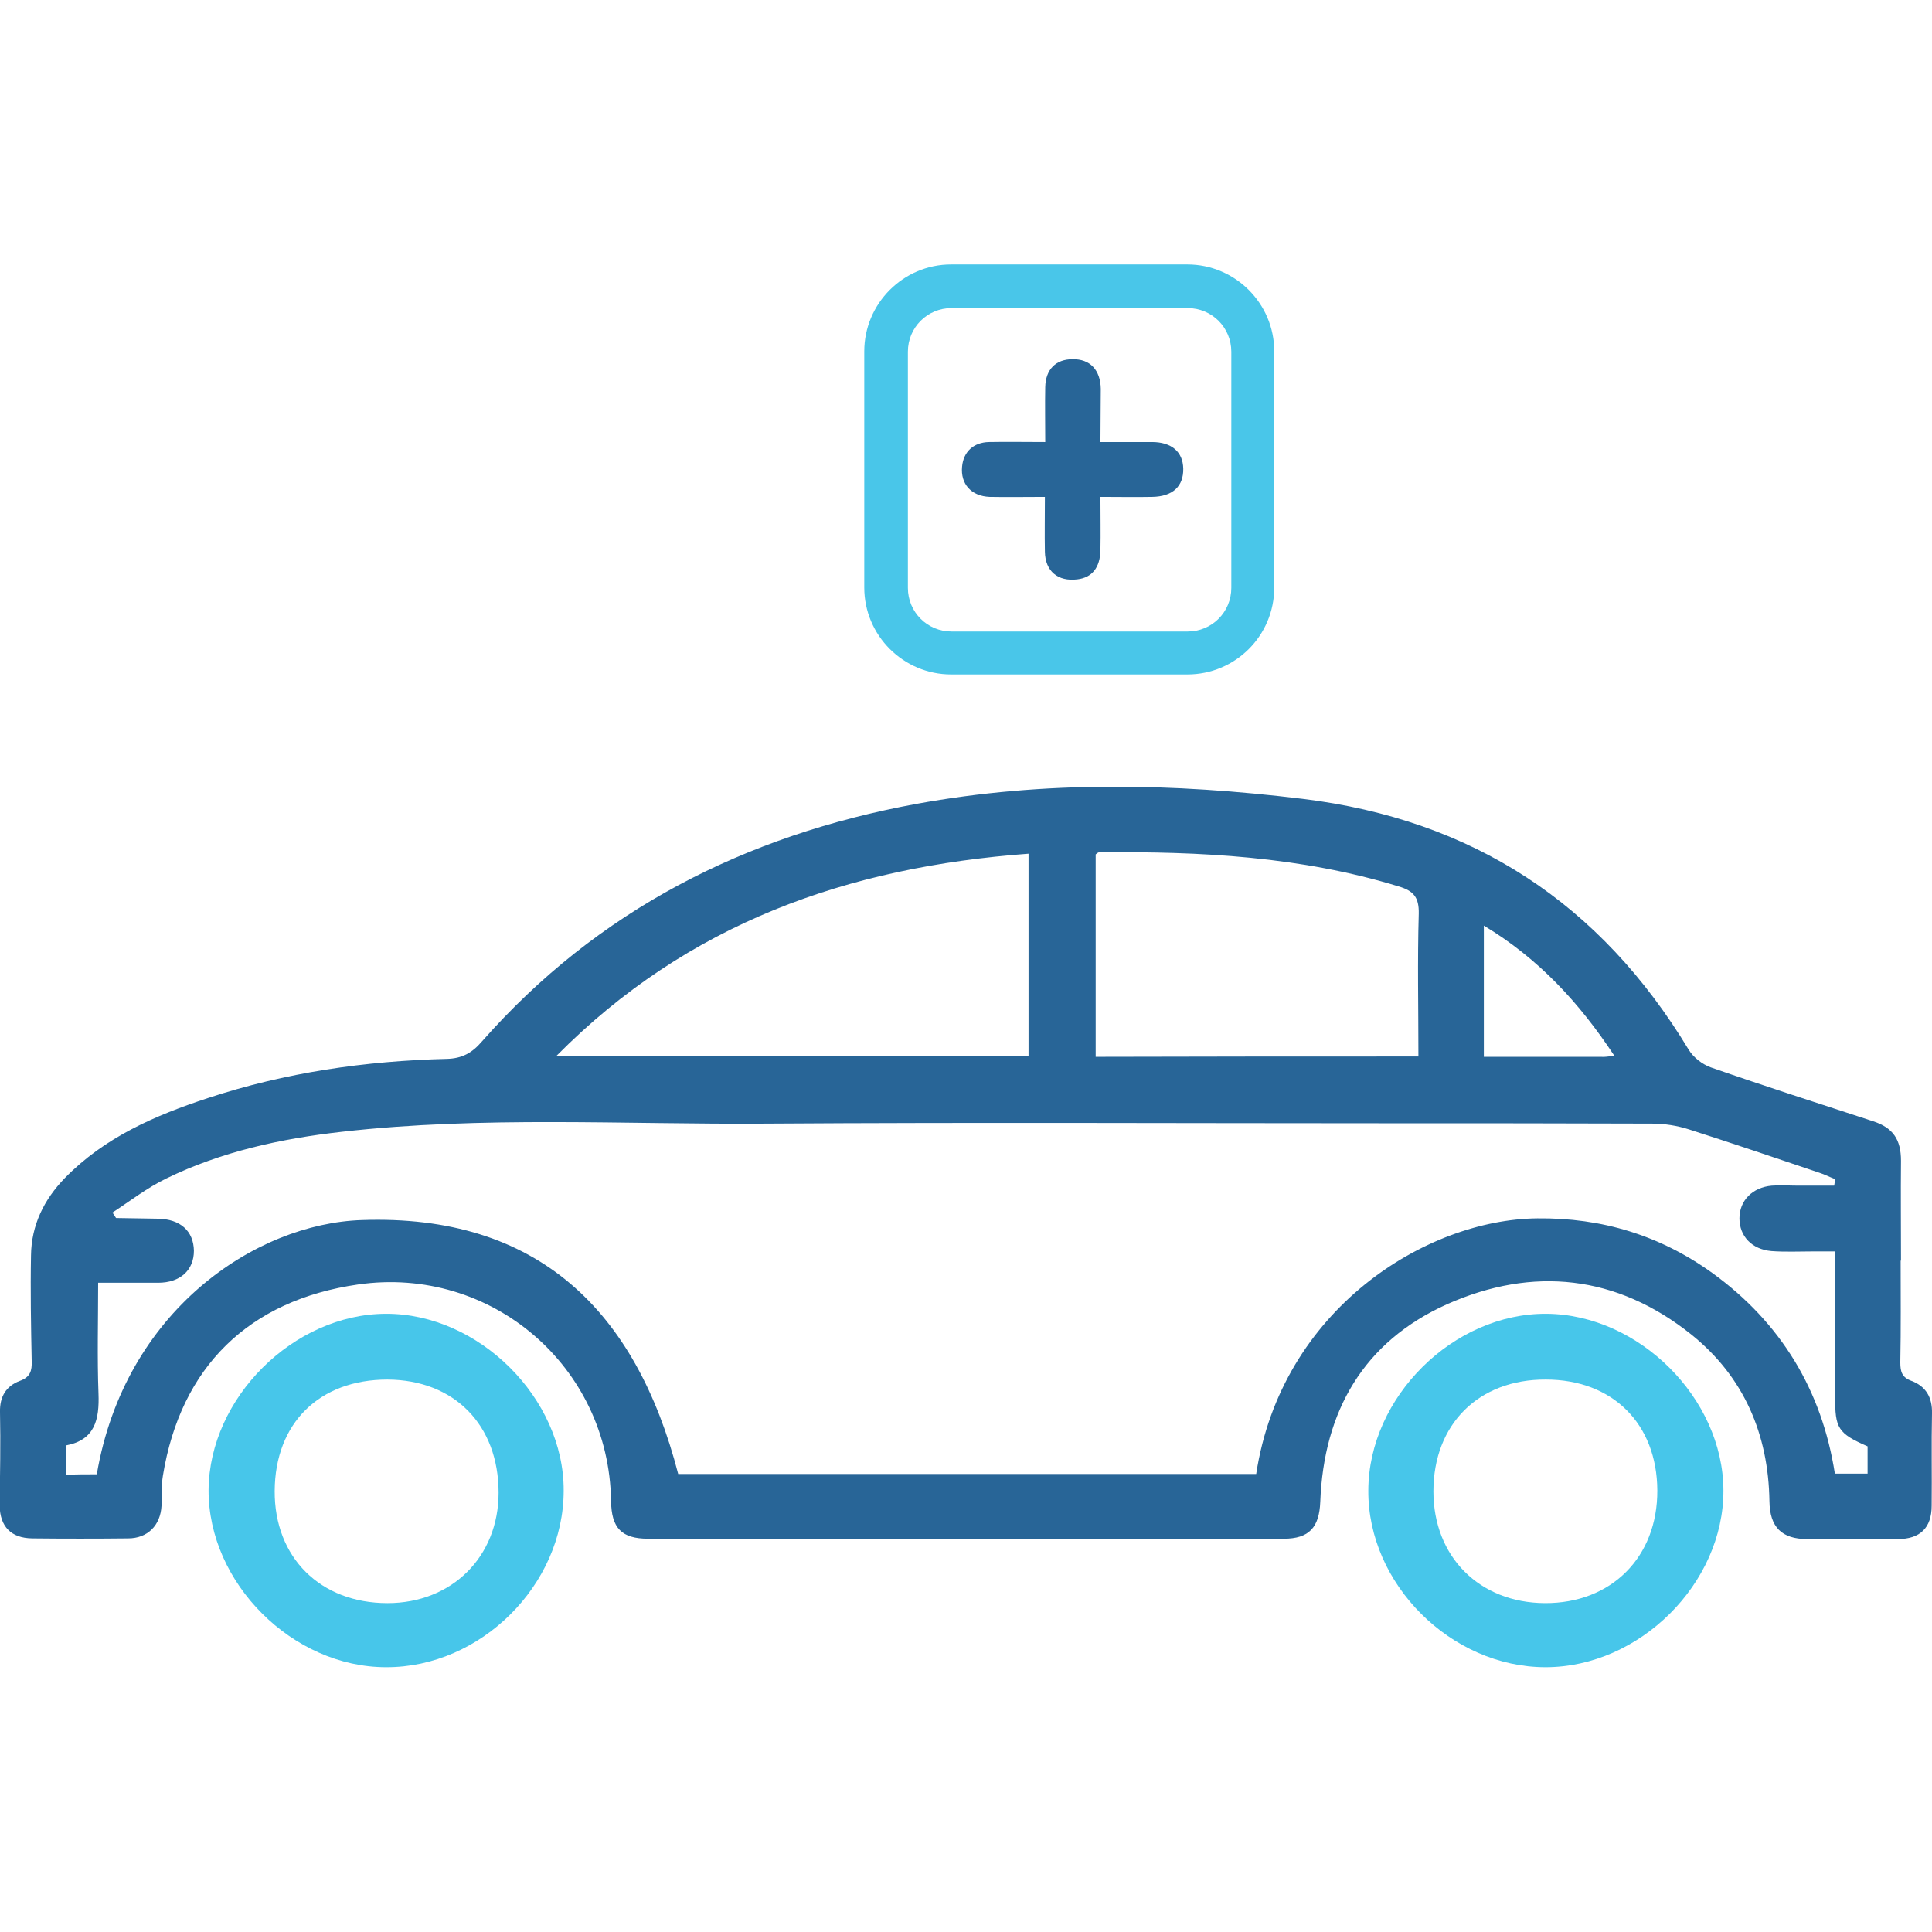
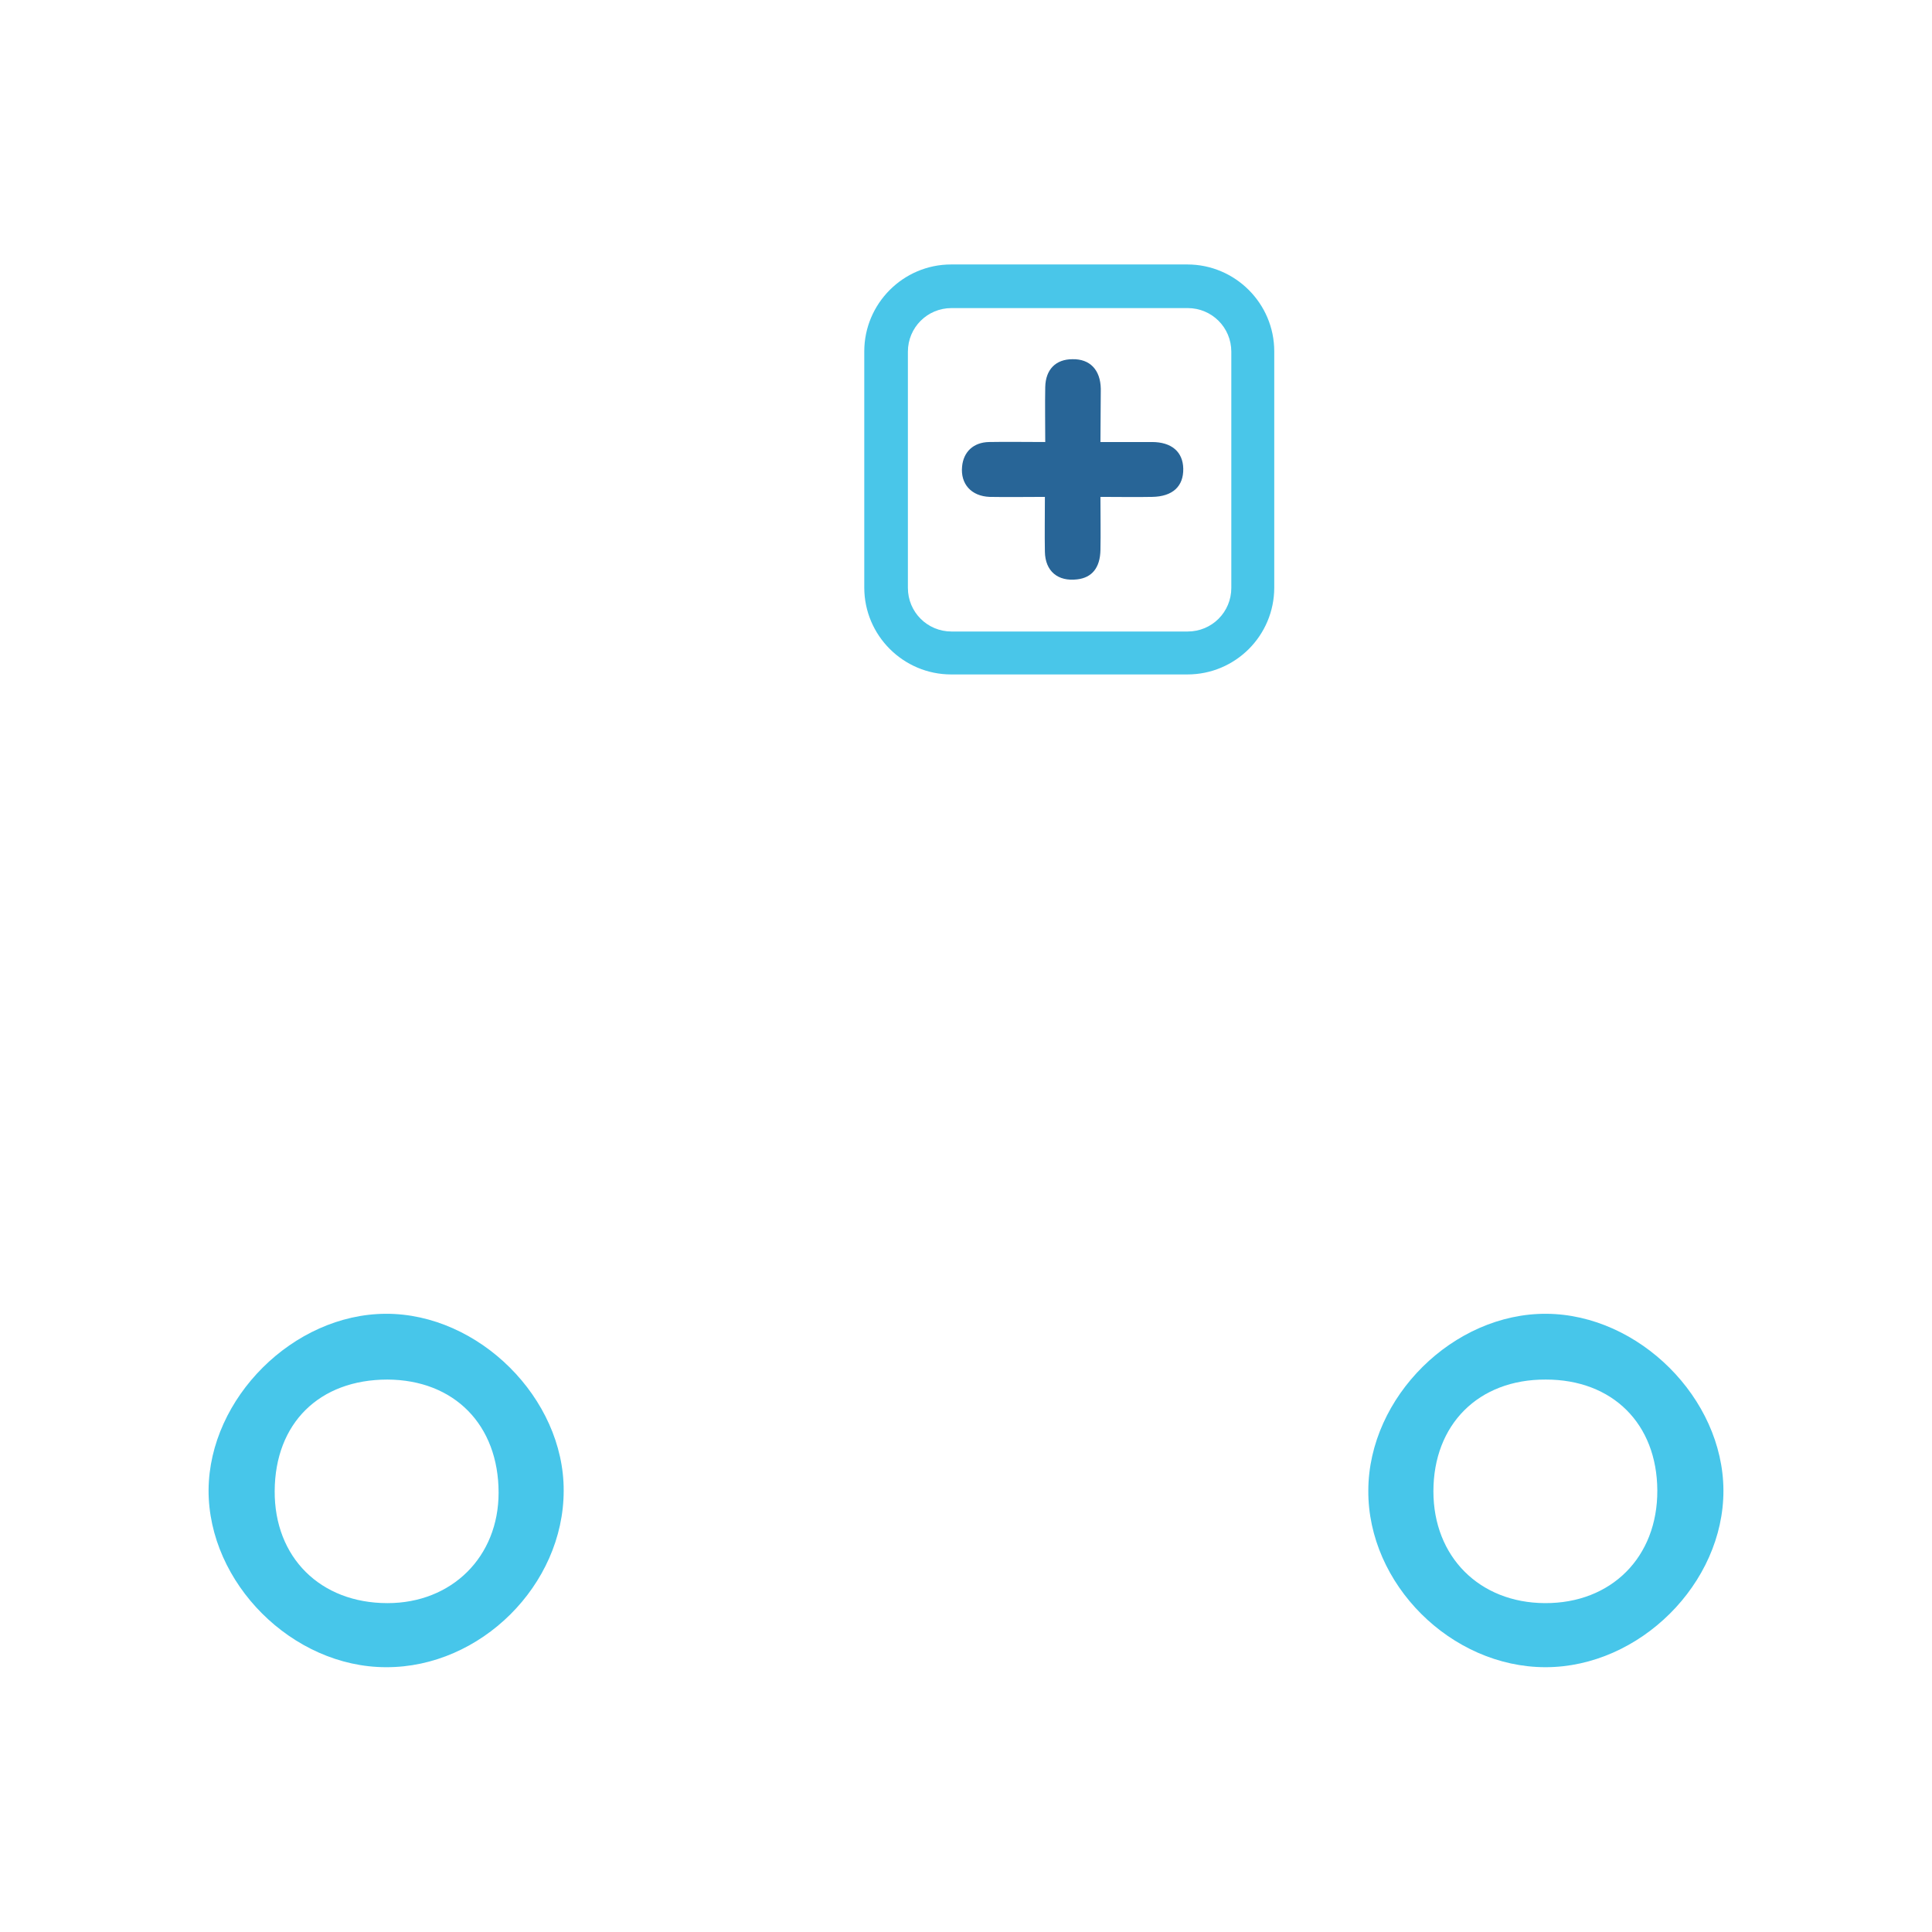
<svg xmlns="http://www.w3.org/2000/svg" version="1.1" id="Vrstva_1" x="0px" y="0px" viewBox="0 0 566.9 566.9" style="enable-background:new 0 0 566.9 566.9;" xml:space="preserve">
  <style type="text/css">
	.st0{fill:#286597;}
	.st1{fill:#47C6EA;}
	.st2{fill:#49C6E9;}
</style>
  <g>
    <g>
-       <path class="st0" d="M557.7,369.9c0,10,0.1,19.9-0.1,29.9c0,2.7,0.5,4.4,3.3,5.4c4.2,1.6,6.1,4.8,6,9.5c-0.2,9,0,18.1-0.1,27.1    c0,6.5-3.4,9.8-9.9,9.8c-8.9,0.1-17.7,0-26.6,0c-7.5,0-11-3.5-11.1-11.1c-0.3-19.7-7.5-36.5-22.9-48.9    c-21.9-17.5-46.5-20.1-71.7-8.9c-24.5,11-36.2,31.4-37.2,58c-0.3,7.5-3.3,10.8-10.7,10.8c-62.2,0-124.3,0-186.5,0    c-7.8,0-10.8-3.1-10.9-11.1c-0.6-39.5-35.2-69.1-74.2-63.5c-32.1,4.6-52.1,24.2-57.3,56.1c-0.5,2.9-0.2,5.9-0.4,8.8    c-0.3,5.8-4.1,9.6-9.8,9.6c-9.4,0.1-18.8,0.1-28.2,0c-6.1-0.1-9.4-3.4-9.5-9.6C0,432.8,0.2,423.5,0,414.3    c-0.1-4.5,1.8-7.6,5.8-9.1c3.1-1.1,3.6-3,3.5-5.8c-0.2-10.3-0.4-20.7-0.2-31c0.1-8.9,3.8-16.4,9.9-22.7c11.7-12,26.5-18.4,42-23.5    c22.7-7.5,46.2-10.9,70.1-11.5c4.4-0.1,7.4-1.7,10.3-5.1c34-38.6,77.4-60.5,127.4-69.7c37.7-6.9,75.5-6.1,113.4-1.5    c49.9,6.1,87.4,30.7,113.3,73.6c1.4,2.3,4,4.3,6.5,5.2c15.8,5.5,31.7,10.6,47.6,15.8c5.9,1.9,8.2,5.4,8.2,11.6    c-0.1,9.8,0,19.5,0,29.3C557.8,369.9,557.7,369.9,557.7,369.9z M28.4,432.6c8.2-48,46.6-73.6,77.8-74.6    c51.6-1.8,80.4,26.6,92.8,74.5c56.5,0,113,0,169.6,0c7.4-48.3,49.8-74.7,82.5-75c19-0.2,36,5,51.3,16c20.2,14.6,32.2,34.5,36,58.9    c3.5,0,6.5,0,9.6,0c0-3,0-5.5,0-8c-8.7-3.8-9.6-5.3-9.5-14.7c0.1-14,0-27.9,0-42.5c-2.6,0-4.5,0-6.5,0c-4.1,0-8.1,0.2-12.2-0.1    c-5.8-0.5-9.4-4.4-9.4-9.6c0-5.2,3.8-9.1,9.5-9.6c2.6-0.2,5.2,0,7.7,0c3.5,0,7,0,10.6,0c0.1-0.6,0.2-1.3,0.3-1.9    c-1.6-0.6-3.1-1.4-4.7-1.9c-12.7-4.3-25.4-8.6-38.2-12.7c-3.4-1.1-7.2-1.7-10.8-1.7c-25.5-0.1-50.9-0.1-76.4-0.1    c-61.2,0-122.5-0.3-183.7,0.1c-41.5,0.3-83-2.3-124.4,2.4c-17.8,2-35.3,5.8-51.5,13.7c-5.6,2.7-10.6,6.6-15.8,10    c0.9,1.3,1,1.6,1.1,1.6c4.1,0.1,8.1,0.1,12.2,0.2c6.6,0.1,10.5,3.6,10.6,9.4c0,5.7-4,9.4-10.5,9.4c-5.7,0-11.3,0-17.6,0    c0,11.2-0.3,21.9,0.1,32.5c0.3,7.7-1.1,13.6-9.4,15.2c0,3.1,0,5.8,0,8.6C22.6,432.6,25.5,432.6,28.4,432.6z M163.3,309.8    c47.1,0,92.8,0,138.5,0c0-20,0-39.6,0-59.3C248.9,254.4,201.9,270.8,163.3,309.8z M416.2,310c0-14.4-0.3-28.2,0.1-41.9    c0.1-4.8-1.5-6.7-5.9-8c-28.7-8.8-58.2-10.3-87.9-10c-0.3,0-0.6,0.3-1,0.6c0,19.7,0,39.5,0,59.4C353,310,383.9,310,416.2,310z     M473.7,309.8c-10.3-15.6-22.2-28.5-38.3-38.2c0,13.3,0,25.7,0,38.5c11.7,0,23.1,0,34.4,0C470.8,310.2,471.8,310,473.7,309.8z" />
-     </g>
+       </g>
    <g>
      <path class="st1" d="M113.3,489.2c-27.5,0-52.2-24.7-52.1-52c0.2-27,24.9-51.6,52-51.7c27.3-0.1,52.3,24.8,52.2,51.9    C165.4,465.1,141,489.3,113.3,489.2z M113.7,404.8c-20,0-33,12.8-33.1,32.7c-0.1,19.5,13.4,32.9,33.1,32.9    c18.9,0,32.6-13.6,32.6-32.4C146.3,418.1,133.3,404.9,113.7,404.8z" />
    </g>
    <g>
      <path class="st1" d="M453.5,489.2c-27.7,0-52.2-24.4-52-51.9c0.1-27.4,25-52,52.3-51.8c27.1,0.2,51.8,24.8,51.9,51.8    C505.8,464.6,481.1,489.2,453.5,489.2z M486.3,437.3c-0.1-19.5-13.1-32.5-32.7-32.5c-19.8-0.1-33,13.2-33,32.8    c0,19.2,13.5,32.7,32.7,32.8C472.8,470.5,486.4,456.9,486.3,437.3z" />
    </g>
    <g>
      <path class="st0" d="M322.9,129.7c5.5,0,10.3,0,15.1,0c5.8,0,9.1,2.9,9.2,7.8c0.1,5.2-3.1,8.2-9.1,8.3c-4.9,0.1-9.8,0-15.2,0    c0,5.5,0.1,10.6,0,15.6c-0.1,5.2-2.5,8.1-6.8,8.6c-5.7,0.7-9.4-2.4-9.5-8.1c-0.1-5.2,0-10.4,0-16.1c-5.6,0-10.9,0.1-16.2,0    c-5.4-0.2-8.6-3.8-8.1-8.9c0.4-4.3,3.3-7.1,7.9-7.2c5.3-0.1,10.6,0,16.5,0c0-5.6-0.1-10.9,0-16.1c0.1-5.2,3.1-8.2,8-8.2    c5.1-0.1,8.2,3.1,8.3,8.7C323,119.2,322.9,124.2,322.9,129.7z" />
    </g>
    <g>
      <path class="st2" d="M348.4,197.9h-69.3c-14,0-25.5-11.4-25.5-25.5v-69.3c0-14,11.4-25.5,25.5-25.5h69.3c14,0,25.5,11.4,25.5,25.5    v69.3C373.9,186.5,362.5,197.9,348.4,197.9z M279.2,90.4c-7.1,0-12.8,5.7-12.8,12.8v69.3c0,7.1,5.7,12.8,12.8,12.8h69.3    c7.1,0,12.8-5.7,12.8-12.8v-69.3c0-7.1-5.7-12.8-12.8-12.8H279.2z" />
    </g>
  </g>
</svg>